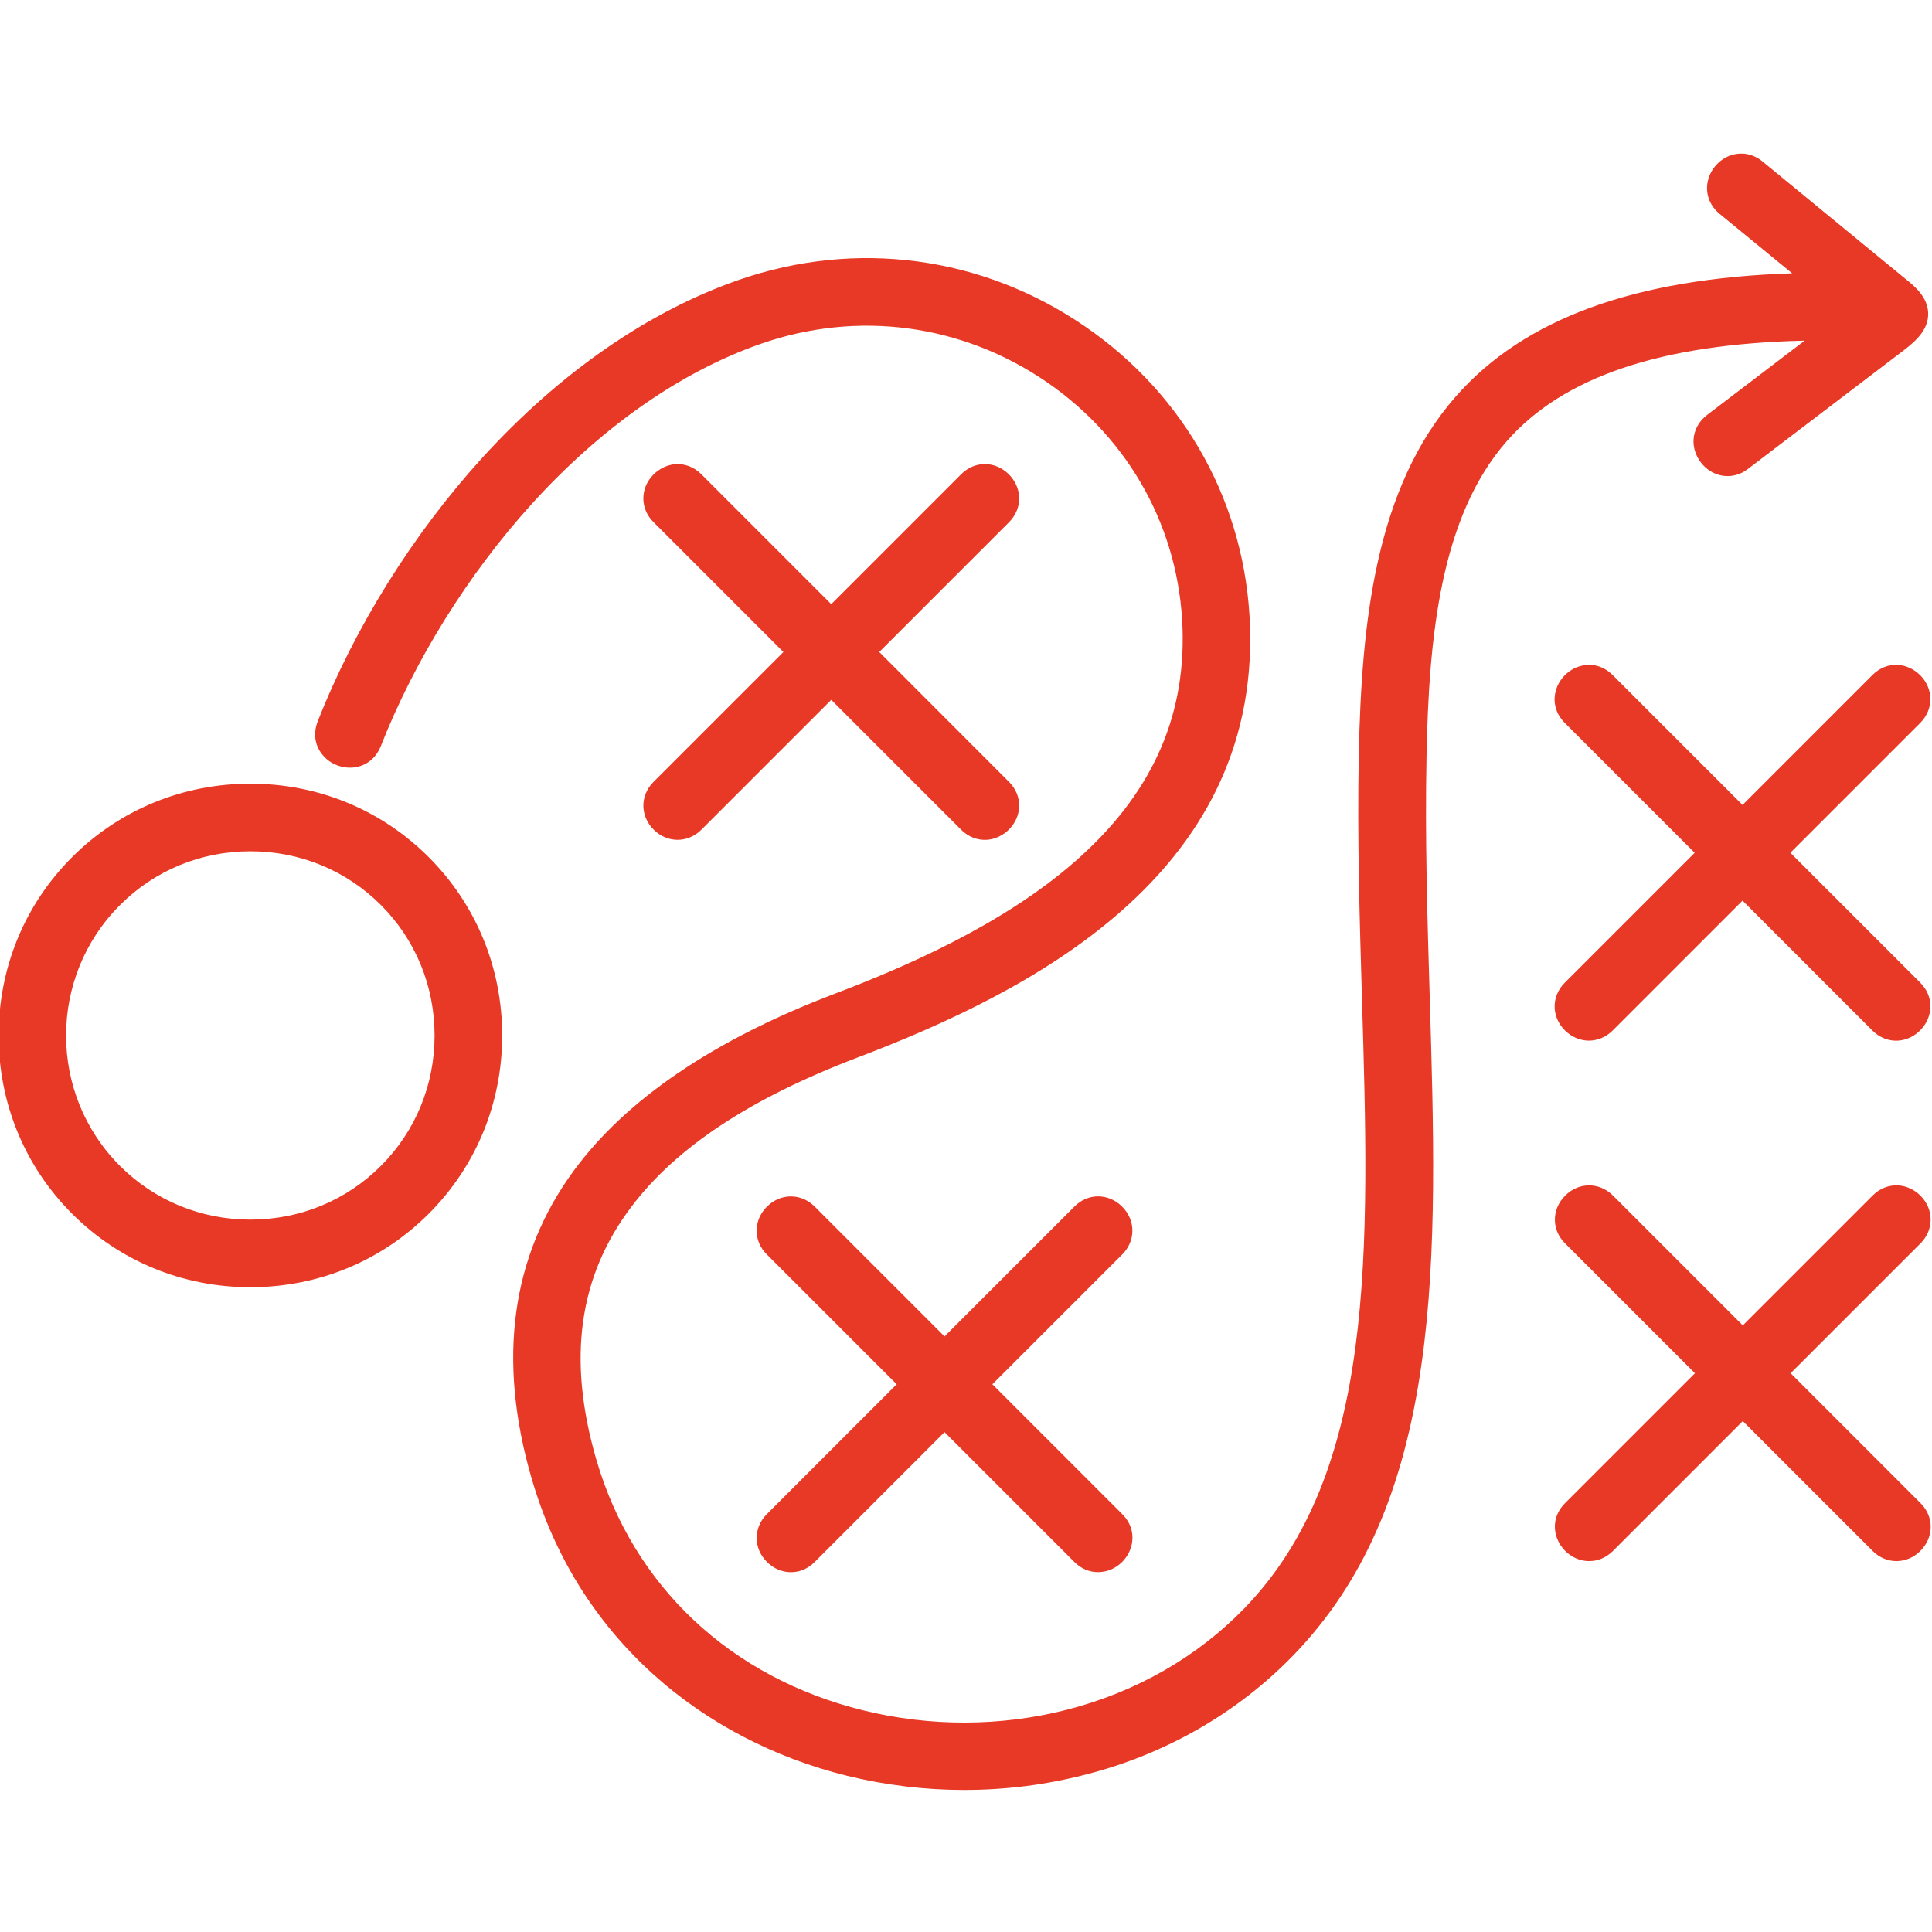
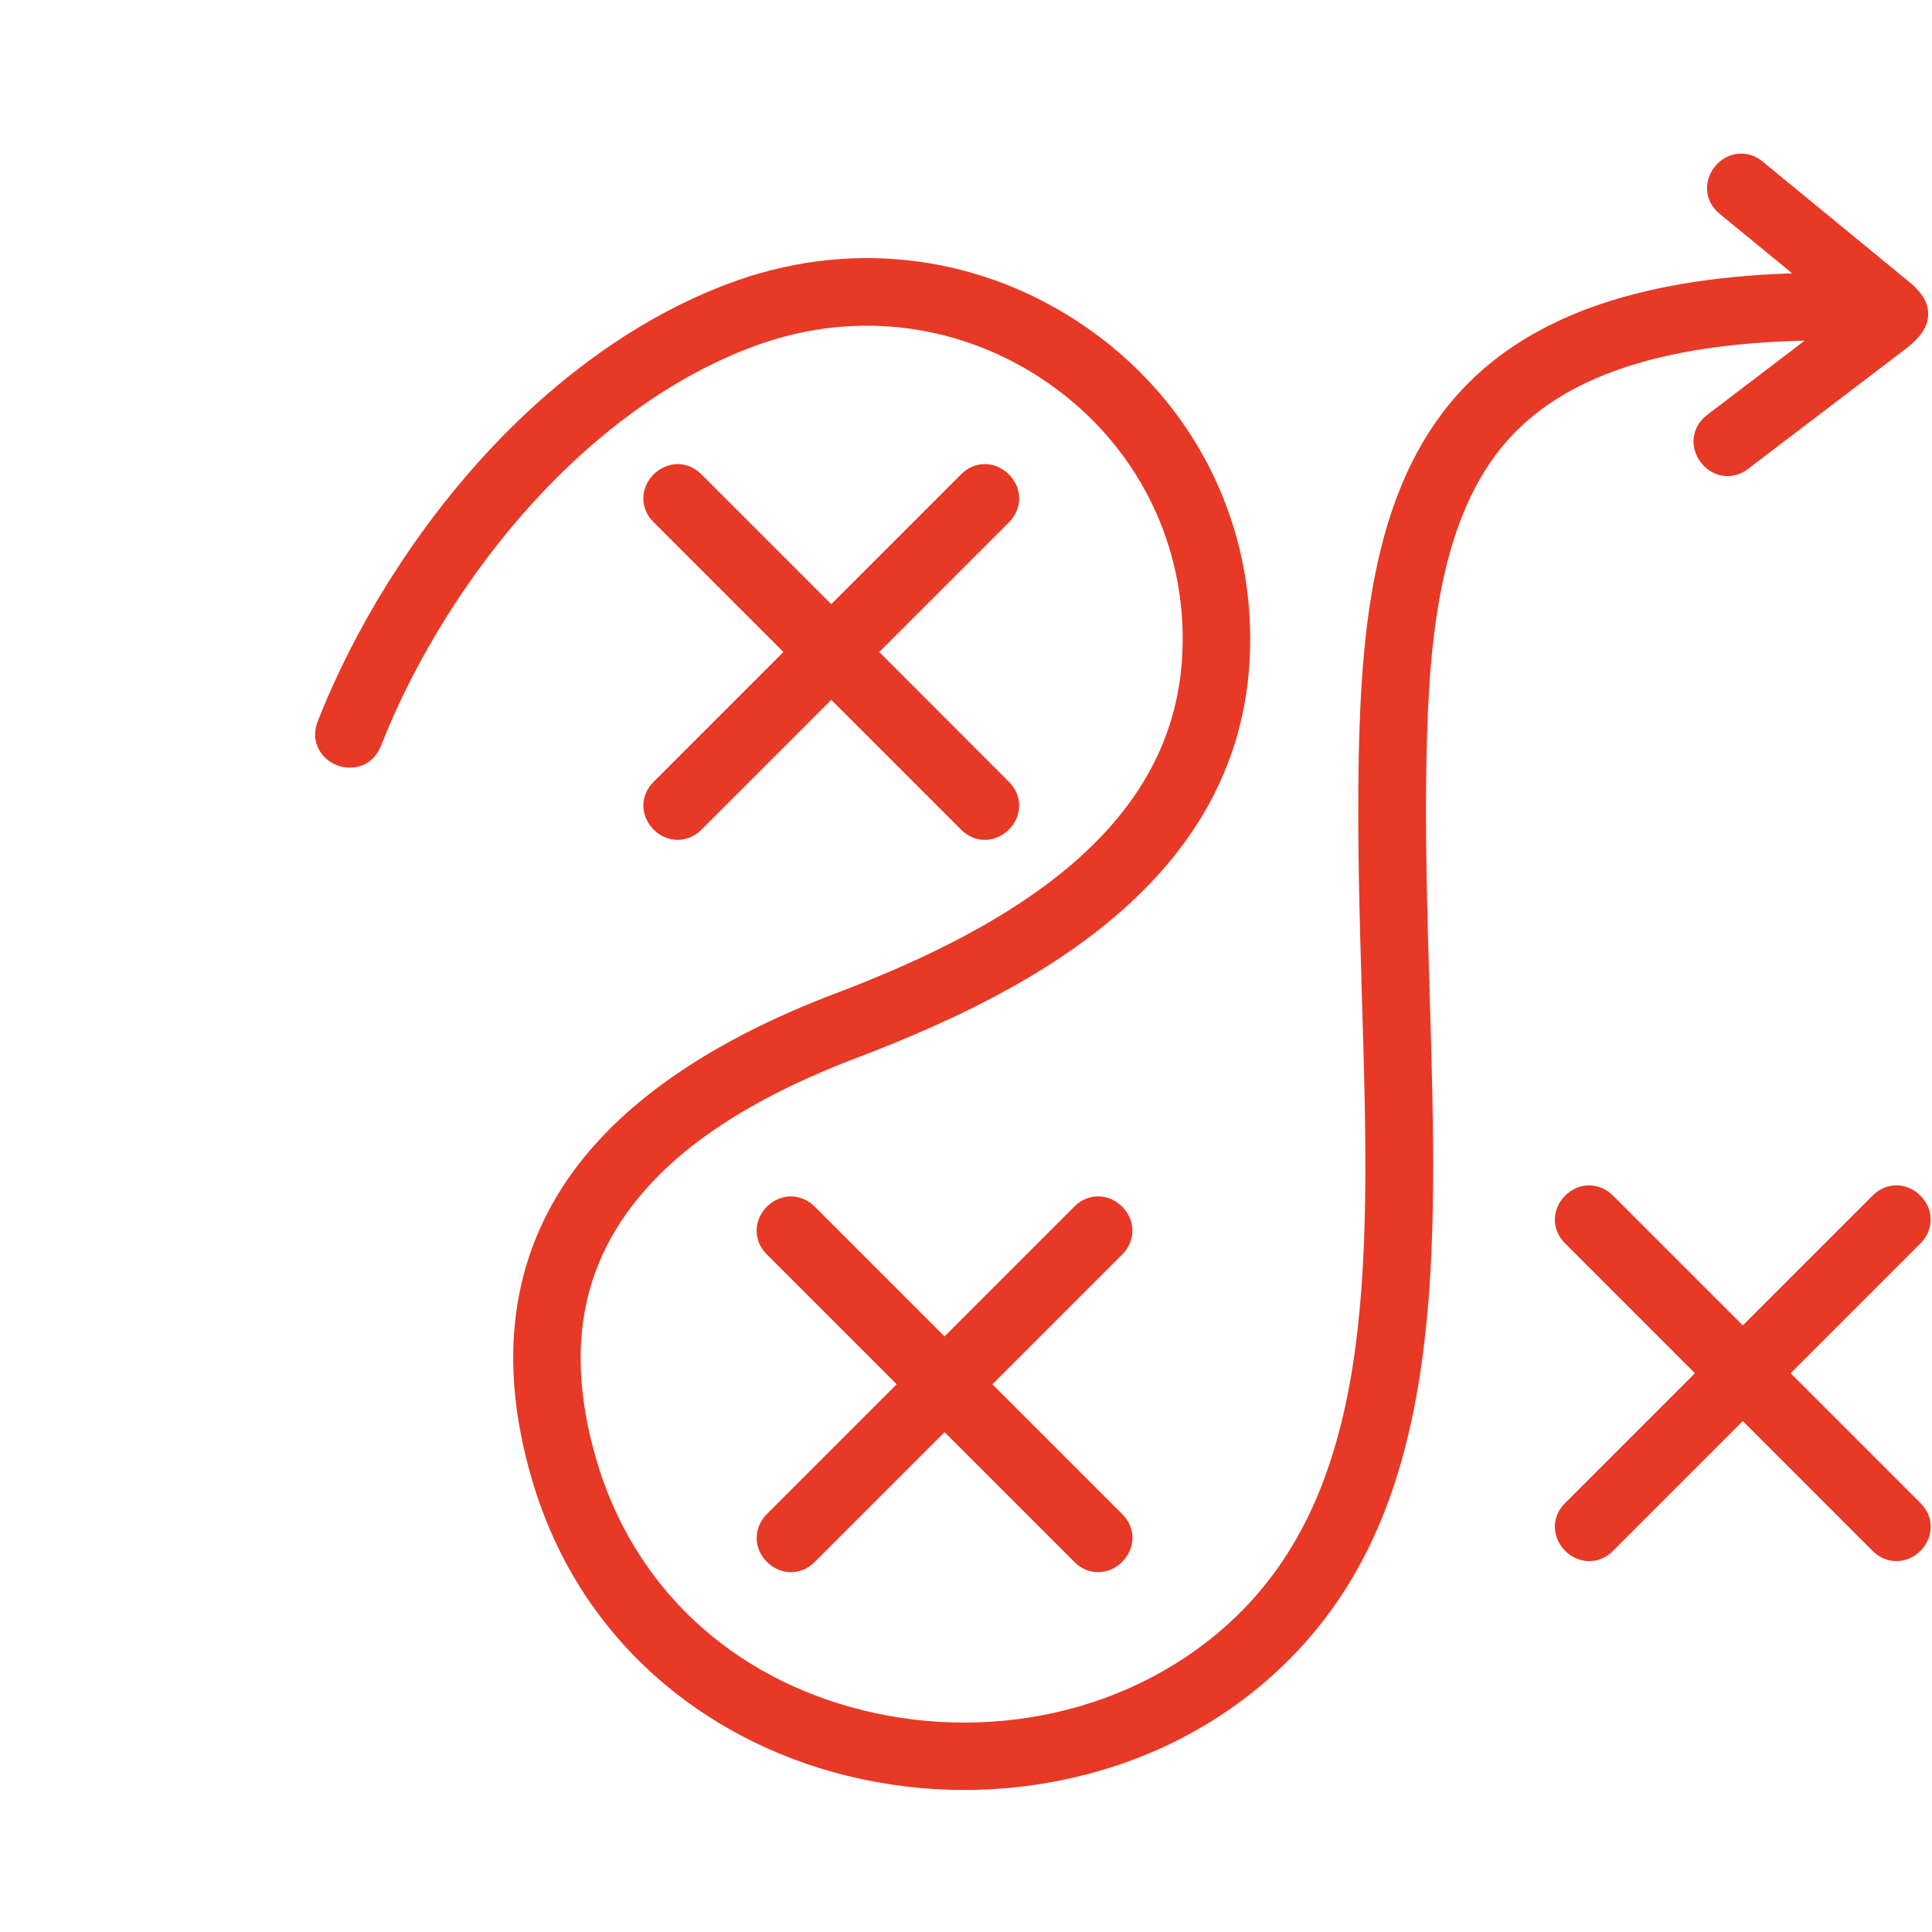
<svg xmlns="http://www.w3.org/2000/svg" version="1.1" id="Ebene_1" x="0px" y="0px" viewBox="0 0 1417.3 1417.3" style="enable-background:new 0 0 1417.3 1417.3;" xml:space="preserve">
  <style type="text/css">
	.st0{fill:#E73925;}
	.st1{fill:none;}
	.st2{fill:#E73923;}
</style>
  <g>
-     <path class="st0" d="M183.7,574.9c-49.6,0-96,19.1-130.8,53.9C18.1,663.6-1,710-1,759.6s19.1,96,53.9,130.8   c34.8,34.8,81.2,53.9,130.8,53.9s96-19.1,130.8-53.9c34.8-34.8,53.9-81.2,53.9-130.8s-19.1-96-53.9-130.8   C279.7,594,233.3,574.9,183.7,574.9z M183.7,624.5c36.3,0,70.3,14,95.7,39.4h0c25.4,25.4,39.4,59.4,39.4,95.7s-14,70.3-39.4,95.7   c-25.4,25.4-59.4,39.4-95.7,39.4s-70.3-14-95.7-39.4c-52.7-52.7-52.7-138.6,0-191.3C113.4,638.5,147.4,624.5,183.7,624.5z" />
-     <path class="st0" d="M1252.2,304.5c-5.8,4.5-9.3,10.7-9.8,17.7c-0.4,6,1.5,12,5.3,17c3.8,5,9.1,8.4,15,9.6   c6.8,1.4,13.8-0.3,19.6-4.8l114.4-87.1c9.2-7,17.7-15.1,17.8-26.4c0.1-11.2-8.2-19.3-16.4-25.7L1293,118.5c-7-5.8-15.8-7.3-24-4.3   c-8.5,3.2-14.9,11-16.4,19.9c-1.4,8.6,1.8,16.9,8.8,22.7l53.3,43.7c-115.9,3.8-196.6,33.4-246.6,90.2   c-59.3,67.5-69.3,166.2-71.3,262.8c-1.2,60.7,0.6,120.4,2.3,178.1c5.6,186.8,10.4,348.1-86,448c-34.6,35.8-79.6,61.6-130.2,74.6   c-48.8,12.5-100.6,12.6-149.7,0.5c-97.3-24-168.6-91-195.7-183.8c-21.5-73.8-13.1-134.5,25.8-185.8c33.1-43.7,87.4-79.5,166-109.4   C755.6,727.6,922.8,642.6,917,459.8c-2.8-89.1-47-169.4-121-220.3c-75.2-51.7-167.9-64.1-254.2-34.1   c-66.3,23.1-131.2,68.1-187.8,130.2c-50.9,55.9-93.9,124.7-121,193.8c-3.3,8.5-2.1,17.3,3.4,24.1c5.6,7.1,15.1,10.7,24,9.4   c8.7-1.3,15.5-7,18.9-15.4c24.8-63.1,64-126.1,110.4-177.4c51.3-56.6,109.6-97.4,168.5-117.9c71.2-24.8,147.6-14.5,209.7,28.1   c60.9,41.9,97.2,107.8,99.6,180.9c2.1,66.6-23.7,122.5-79,170.9c-54.1,47.3-126.7,78.1-176.7,97.1   c-88.2,33.6-152.4,77.2-190.9,129.6c-45.9,62.6-56.3,138.6-30.9,225.8c16.6,57,46.8,105.4,89.6,144c39.2,35.3,88.2,60.9,141.8,74.1   c28.2,6.9,57,10.4,85.9,10.4c29.8,0,59.6-3.7,88.4-11.1C855,1287,908,1256.5,949,1214.1c50.9-52.8,80.8-120.8,93.9-214   c11.6-81.9,8.8-173.2,5.9-269.9c-1.7-57.2-3.5-116.3-2.3-175.7c1.7-87.1,10.1-175.4,59-231c41.4-47.1,112.9-71.2,218.4-73.6   L1252.2,304.5z" />
-     <path class="st0" d="M1165.6,763.4c6.2,0,12.5-2.5,17.4-7.4l95.3-95.3l95.3,95.3c5.2,5.2,11.9,7.8,18.8,7.4c6-0.4,11.7-3,16.2-7.5   c4.4-4.4,7.1-10.2,7.5-16.2c0.5-6.9-2.2-13.6-7.4-18.8l-95.3-95.3l95.3-95.3c9.9-9.9,9.9-25-0.1-35c-4.4-4.4-10.2-7.1-16.2-7.5   c-6.9-0.5-13.6,2.2-18.8,7.4l-95.3,95.3l-95.3-95.3c-6.5-6.5-15-8.9-23.5-6.6c-8.7,2.3-15.9,9.5-18.2,18.2   c-2.3,8.5,0.1,17,6.6,23.5l95.3,95.3l-95.3,95.3c-5.2,5.2-7.8,11.9-7.4,18.8c0.4,6,3,11.7,7.5,16.2   C1153.1,760.9,1159.4,763.4,1165.6,763.4z" />
+     <path class="st0" d="M1252.2,304.5c-5.8,4.5-9.3,10.7-9.8,17.7c-0.4,6,1.5,12,5.3,17c3.8,5,9.1,8.4,15,9.6   c6.8,1.4,13.8-0.3,19.6-4.8l114.4-87.1c9.2-7,17.7-15.1,17.8-26.4c0.1-11.2-8.2-19.3-16.4-25.7L1293,118.5c-7-5.8-15.8-7.3-24-4.3   c-8.5,3.2-14.9,11-16.4,19.9c-1.4,8.6,1.8,16.9,8.8,22.7l53.3,43.7c-115.9,3.8-196.6,33.4-246.6,90.2   c-59.3,67.5-69.3,166.2-71.3,262.8c-1.2,60.7,0.6,120.4,2.3,178.1c5.6,186.8,10.4,348.1-86,448c-34.6,35.8-79.6,61.6-130.2,74.6   c-48.8,12.5-100.6,12.6-149.7,0.5c-97.3-24-168.6-91-195.7-183.8c-21.5-73.8-13.1-134.5,25.8-185.8c33.1-43.7,87.4-79.5,166-109.4   C755.6,727.6,922.8,642.6,917,459.8c-2.8-89.1-47-169.4-121-220.3c-75.2-51.7-167.9-64.1-254.2-34.1   c-66.3,23.1-131.2,68.1-187.8,130.2c-50.9,55.9-93.9,124.7-121,193.8c-3.3,8.5-2.1,17.3,3.4,24.1c5.6,7.1,15.1,10.7,24,9.4   c8.7-1.3,15.5-7,18.9-15.4c24.8-63.1,64-126.1,110.4-177.4c51.3-56.6,109.6-97.4,168.5-117.9c71.2-24.8,147.6-14.5,209.7,28.1   c60.9,41.9,97.2,107.8,99.6,180.9c2.1,66.6-23.7,122.5-79,170.9c-54.1,47.3-126.7,78.1-176.7,97.1   c-88.2,33.6-152.4,77.2-190.9,129.6c-45.9,62.6-56.3,138.6-30.9,225.8c16.6,57,46.8,105.4,89.6,144c39.2,35.3,88.2,60.9,141.8,74.1   c28.2,6.9,57,10.4,85.9,10.4c29.8,0,59.6-3.7,88.4-11.1C855,1287,908,1256.5,949,1214.1c50.9-52.8,80.8-120.8,93.9-214   c11.6-81.9,8.8-173.2,5.9-269.9c-1.7-57.2-3.5-116.3-2.3-175.7c1.7-87.1,10.1-175.4,59-231c41.4-47.1,112.9-71.2,218.4-73.6   L1252.2,304.5" />
    <path class="st0" d="M747.6,364.2c-0.4-6-3-11.7-7.5-16.2c-10-10-25.1-10.1-35-0.1l-95.3,95.3l-95.3-95.3   c-5.2-5.2-11.9-7.8-18.8-7.4c-6,0.4-11.7,3.1-16.2,7.5c-10,10-10.1,25.1-0.1,35l95.3,95.3l-95.3,95.3c-5.2,5.2-7.8,11.9-7.4,18.8   c0.4,6,3,11.7,7.5,16.2c5,5,11.3,7.5,17.6,7.5c6.2,0,12.5-2.5,17.4-7.4l95.3-95.3l95.3,95.3c5.2,5.2,11.9,7.8,18.8,7.4   c6-0.4,11.7-3.1,16.2-7.5c10-10,10.1-25.1,0.1-35L645,478.3l95.3-95.3C745.4,377.8,748.1,371.1,747.6,364.2z" />
    <path class="st0" d="M1313.6,1007.4l95.3-95.3c9.9-9.9,9.9-25-0.1-35c-4.4-4.4-10.2-7.1-16.2-7.5c-6.9-0.4-13.6,2.2-18.8,7.4   l-95.3,95.3l-95.3-95.3c-10-9.9-25-9.9-35,0.1c-10,10-10.1,25.1-0.1,35l95.3,95.3l-95.3,95.3c-6.5,6.5-8.9,15-6.6,23.5   c2.3,8.7,9.5,15.9,18.2,18.2c2.1,0.6,4.2,0.8,6.3,0.8c6.3,0,12.4-2.6,17.2-7.4l95.3-95.3l95.3,95.3c9.9,9.9,25,9.9,35-0.1   c10-10,10.1-25.1,0.1-35L1313.6,1007.4z" />
    <path class="st0" d="M823.2,885.2c-10-10-25.1-10.1-35-0.1l-95.3,95.3l-95.3-95.3c-9.9-9.9-25-9.9-35,0.1c-10,10-10.1,25.1-0.1,35   l95.3,95.3l-95.3,95.3c-9.9,9.9-9.9,25,0.1,35c10,10,25.1,10.1,35,0.1l95.3-95.3l95.3,95.3c4.9,4.9,10.9,7.4,17.2,7.4   c2.1,0,4.2-0.3,6.3-0.8c8.7-2.3,15.9-9.5,18.2-18.2c2.3-8.5-0.1-17-6.6-23.5l-95.3-95.3l95.3-95.3   C833.2,910.3,833.2,895.2,823.2,885.2z" />
  </g>
</svg>